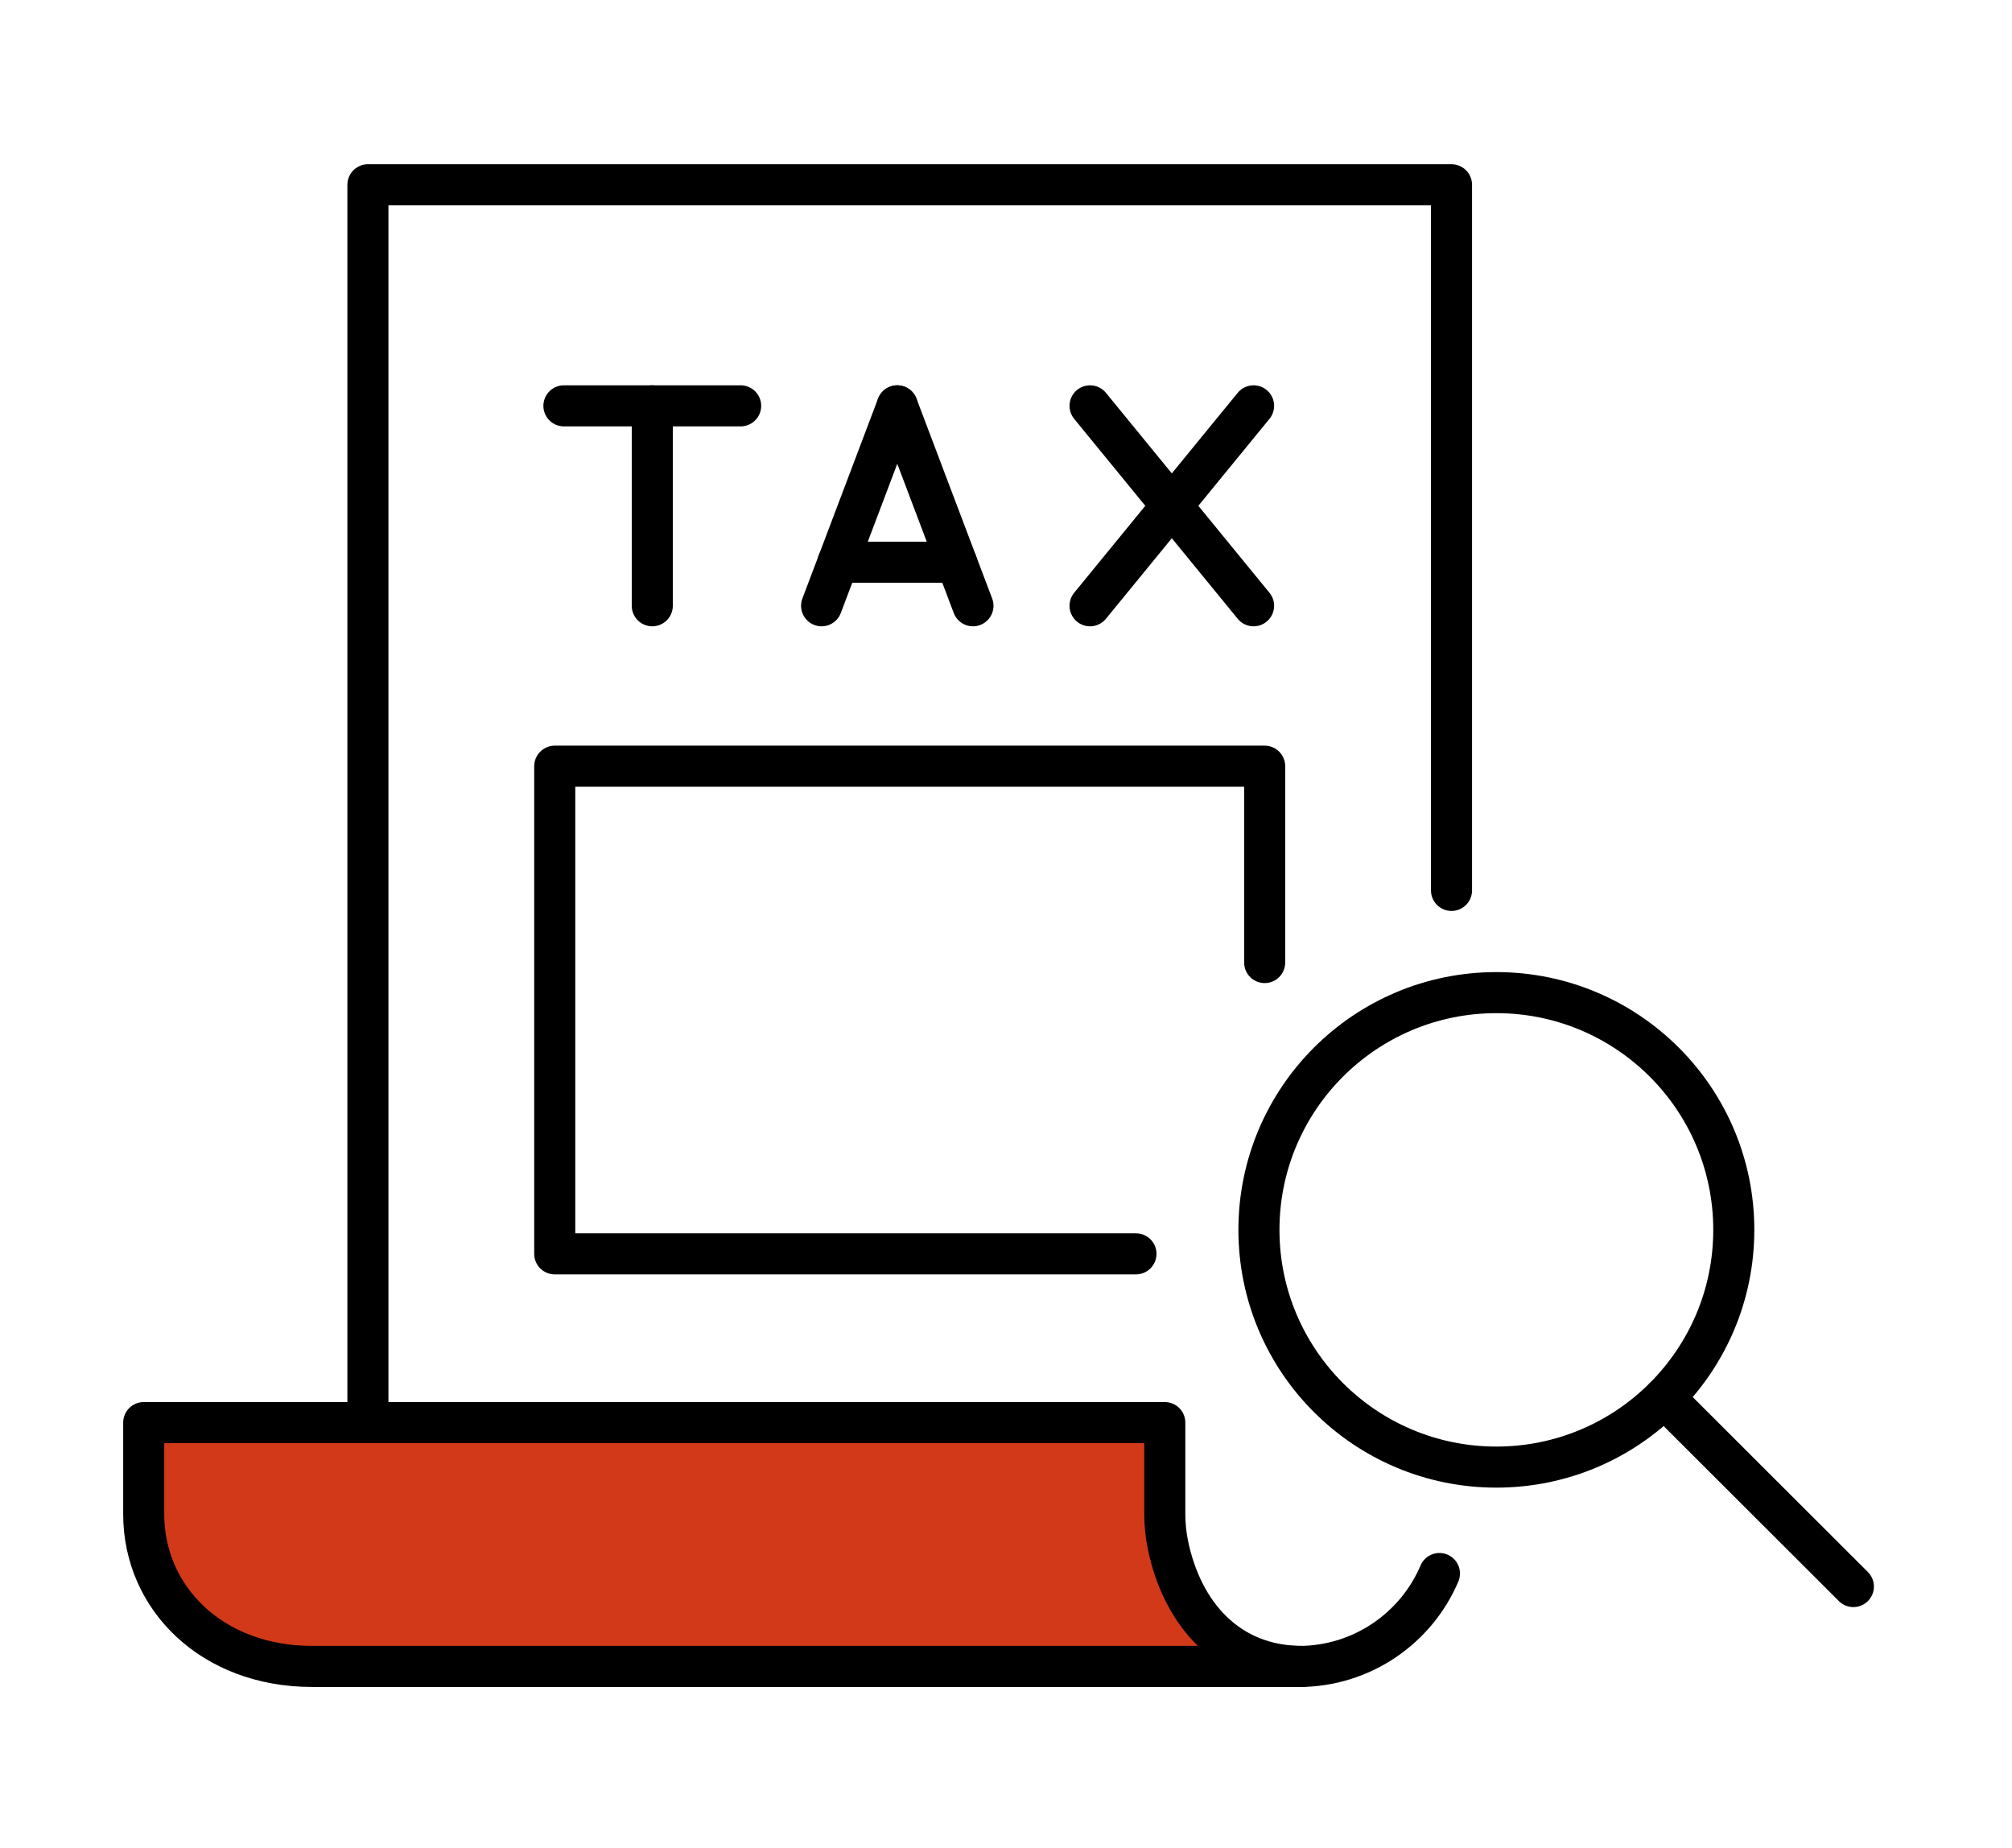
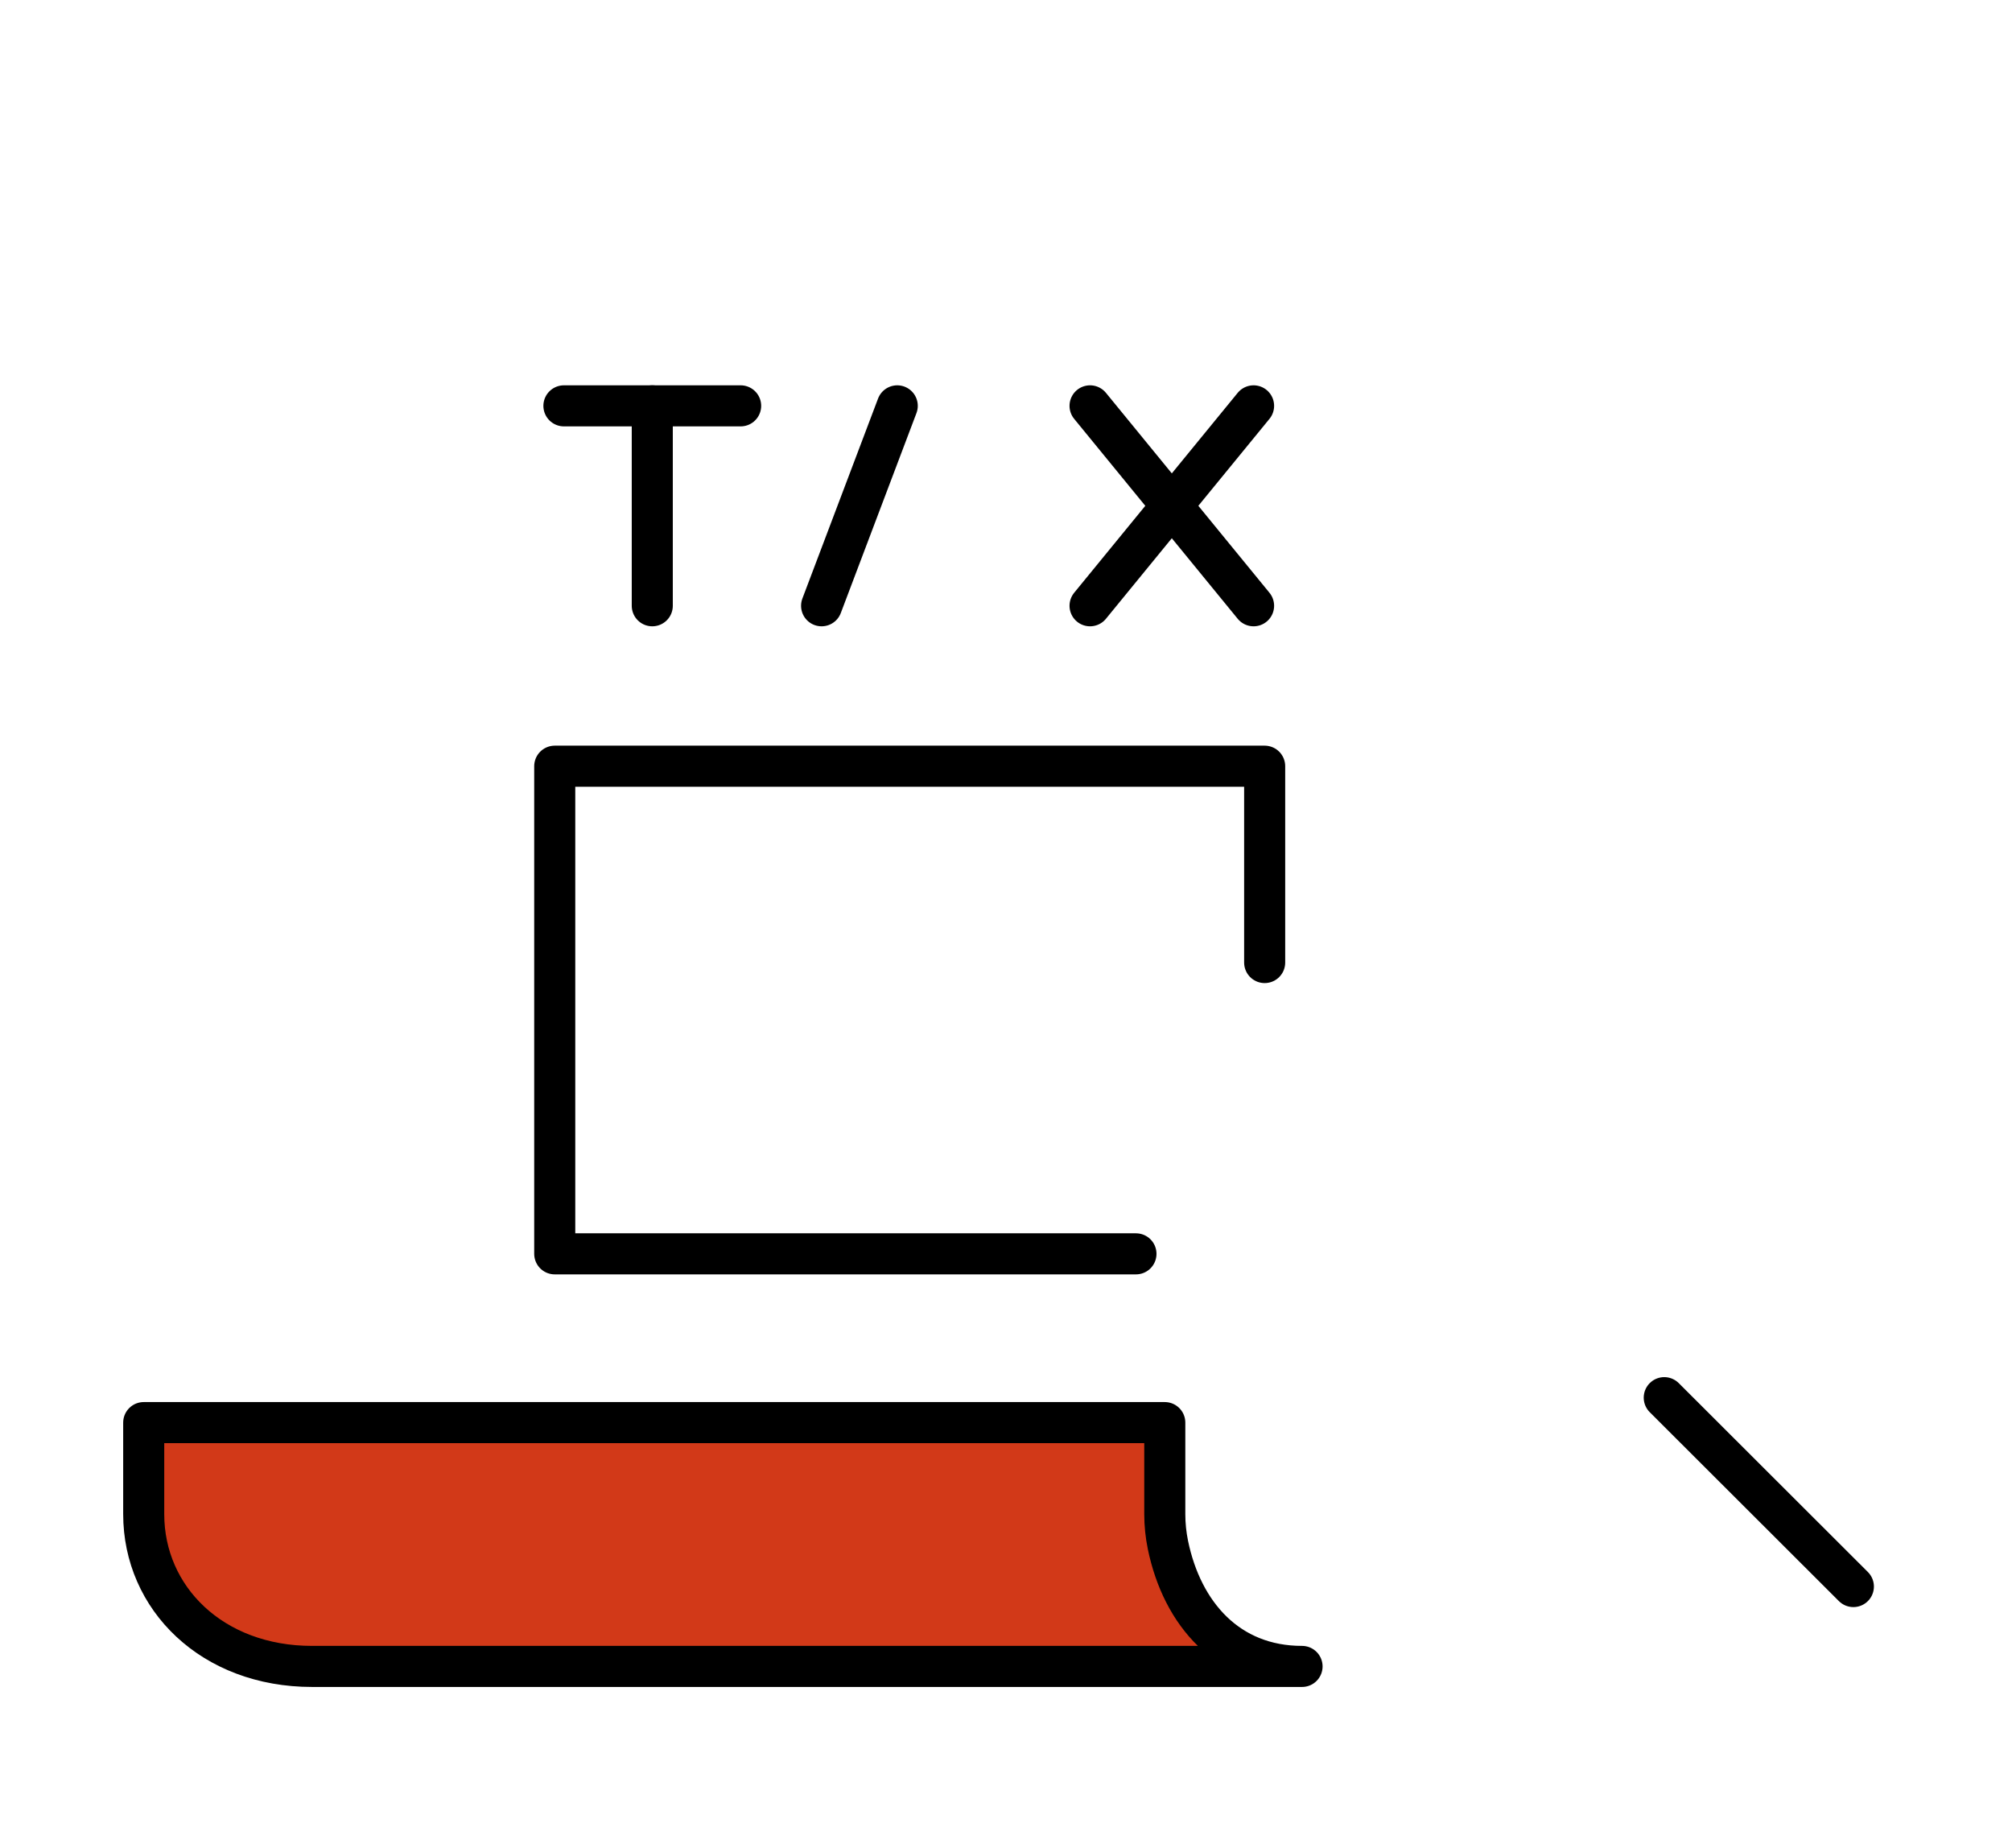
<svg xmlns="http://www.w3.org/2000/svg" width="98" height="90" viewBox="0 0 98 90" fill="none">
  <path d="M27.467 19.766H36.075" stroke="black" stroke-width="2" stroke-linecap="round" stroke-linejoin="round" />
  <path d="M31.771 19.766V29.503" stroke="black" stroke-width="2" stroke-linecap="round" stroke-linejoin="round" />
  <path d="M40.018 29.503L43.703 19.766" stroke="black" stroke-width="2" stroke-linecap="round" stroke-linejoin="round" />
-   <path d="M47.391 29.503L43.705 19.766" stroke="black" stroke-width="2" stroke-linecap="round" stroke-linejoin="round" />
  <path d="M53.094 19.766L61.059 29.503" stroke="black" stroke-width="2" stroke-linecap="round" stroke-linejoin="round" />
  <path d="M61.059 19.766L53.094 29.503" stroke="black" stroke-width="2" stroke-linecap="round" stroke-linejoin="round" />
-   <path d="M40.82 27.383H46.587" stroke="black" stroke-width="2" stroke-linecap="round" stroke-linejoin="round" />
-   <path d="M70.112 76.635C68.983 79.293 66.335 81.162 63.256 81.162C59.66 81.162 57.414 78.618 56.72 75.244C56.621 74.761 56.568 74.259 56.568 73.751V69.296H17.92V9H70.7V43.366" stroke="black" stroke-width="2" stroke-linecap="round" stroke-linejoin="round" />
  <path d="M63.42 81.16H15.201C10.334 81.16 7 77.836 7 73.744V69.285H56.734V73.744C56.734 74.252 56.787 74.754 56.886 75.238C57.58 78.614 59.825 81.16 63.42 81.16Z" fill="#D23918" stroke="black" stroke-width="2" stroke-linecap="round" stroke-linejoin="round" />
  <path d="M55.33 61.066H27.02V37.316H61.599V46.879" stroke="black" stroke-width="2" stroke-linecap="round" stroke-linejoin="round" />
-   <path d="M72.885 71.452C79.272 71.452 84.449 66.279 84.449 59.898C84.449 53.517 79.272 48.344 72.885 48.344C66.498 48.344 61.32 53.517 61.32 59.898C61.32 66.279 66.498 71.452 72.885 71.452Z" stroke="black" stroke-width="2" stroke-linecap="round" stroke-linejoin="round" />
  <path d="M81.062 68.07L90.274 77.27" stroke="black" stroke-width="2" stroke-linecap="round" stroke-linejoin="round" />
</svg>